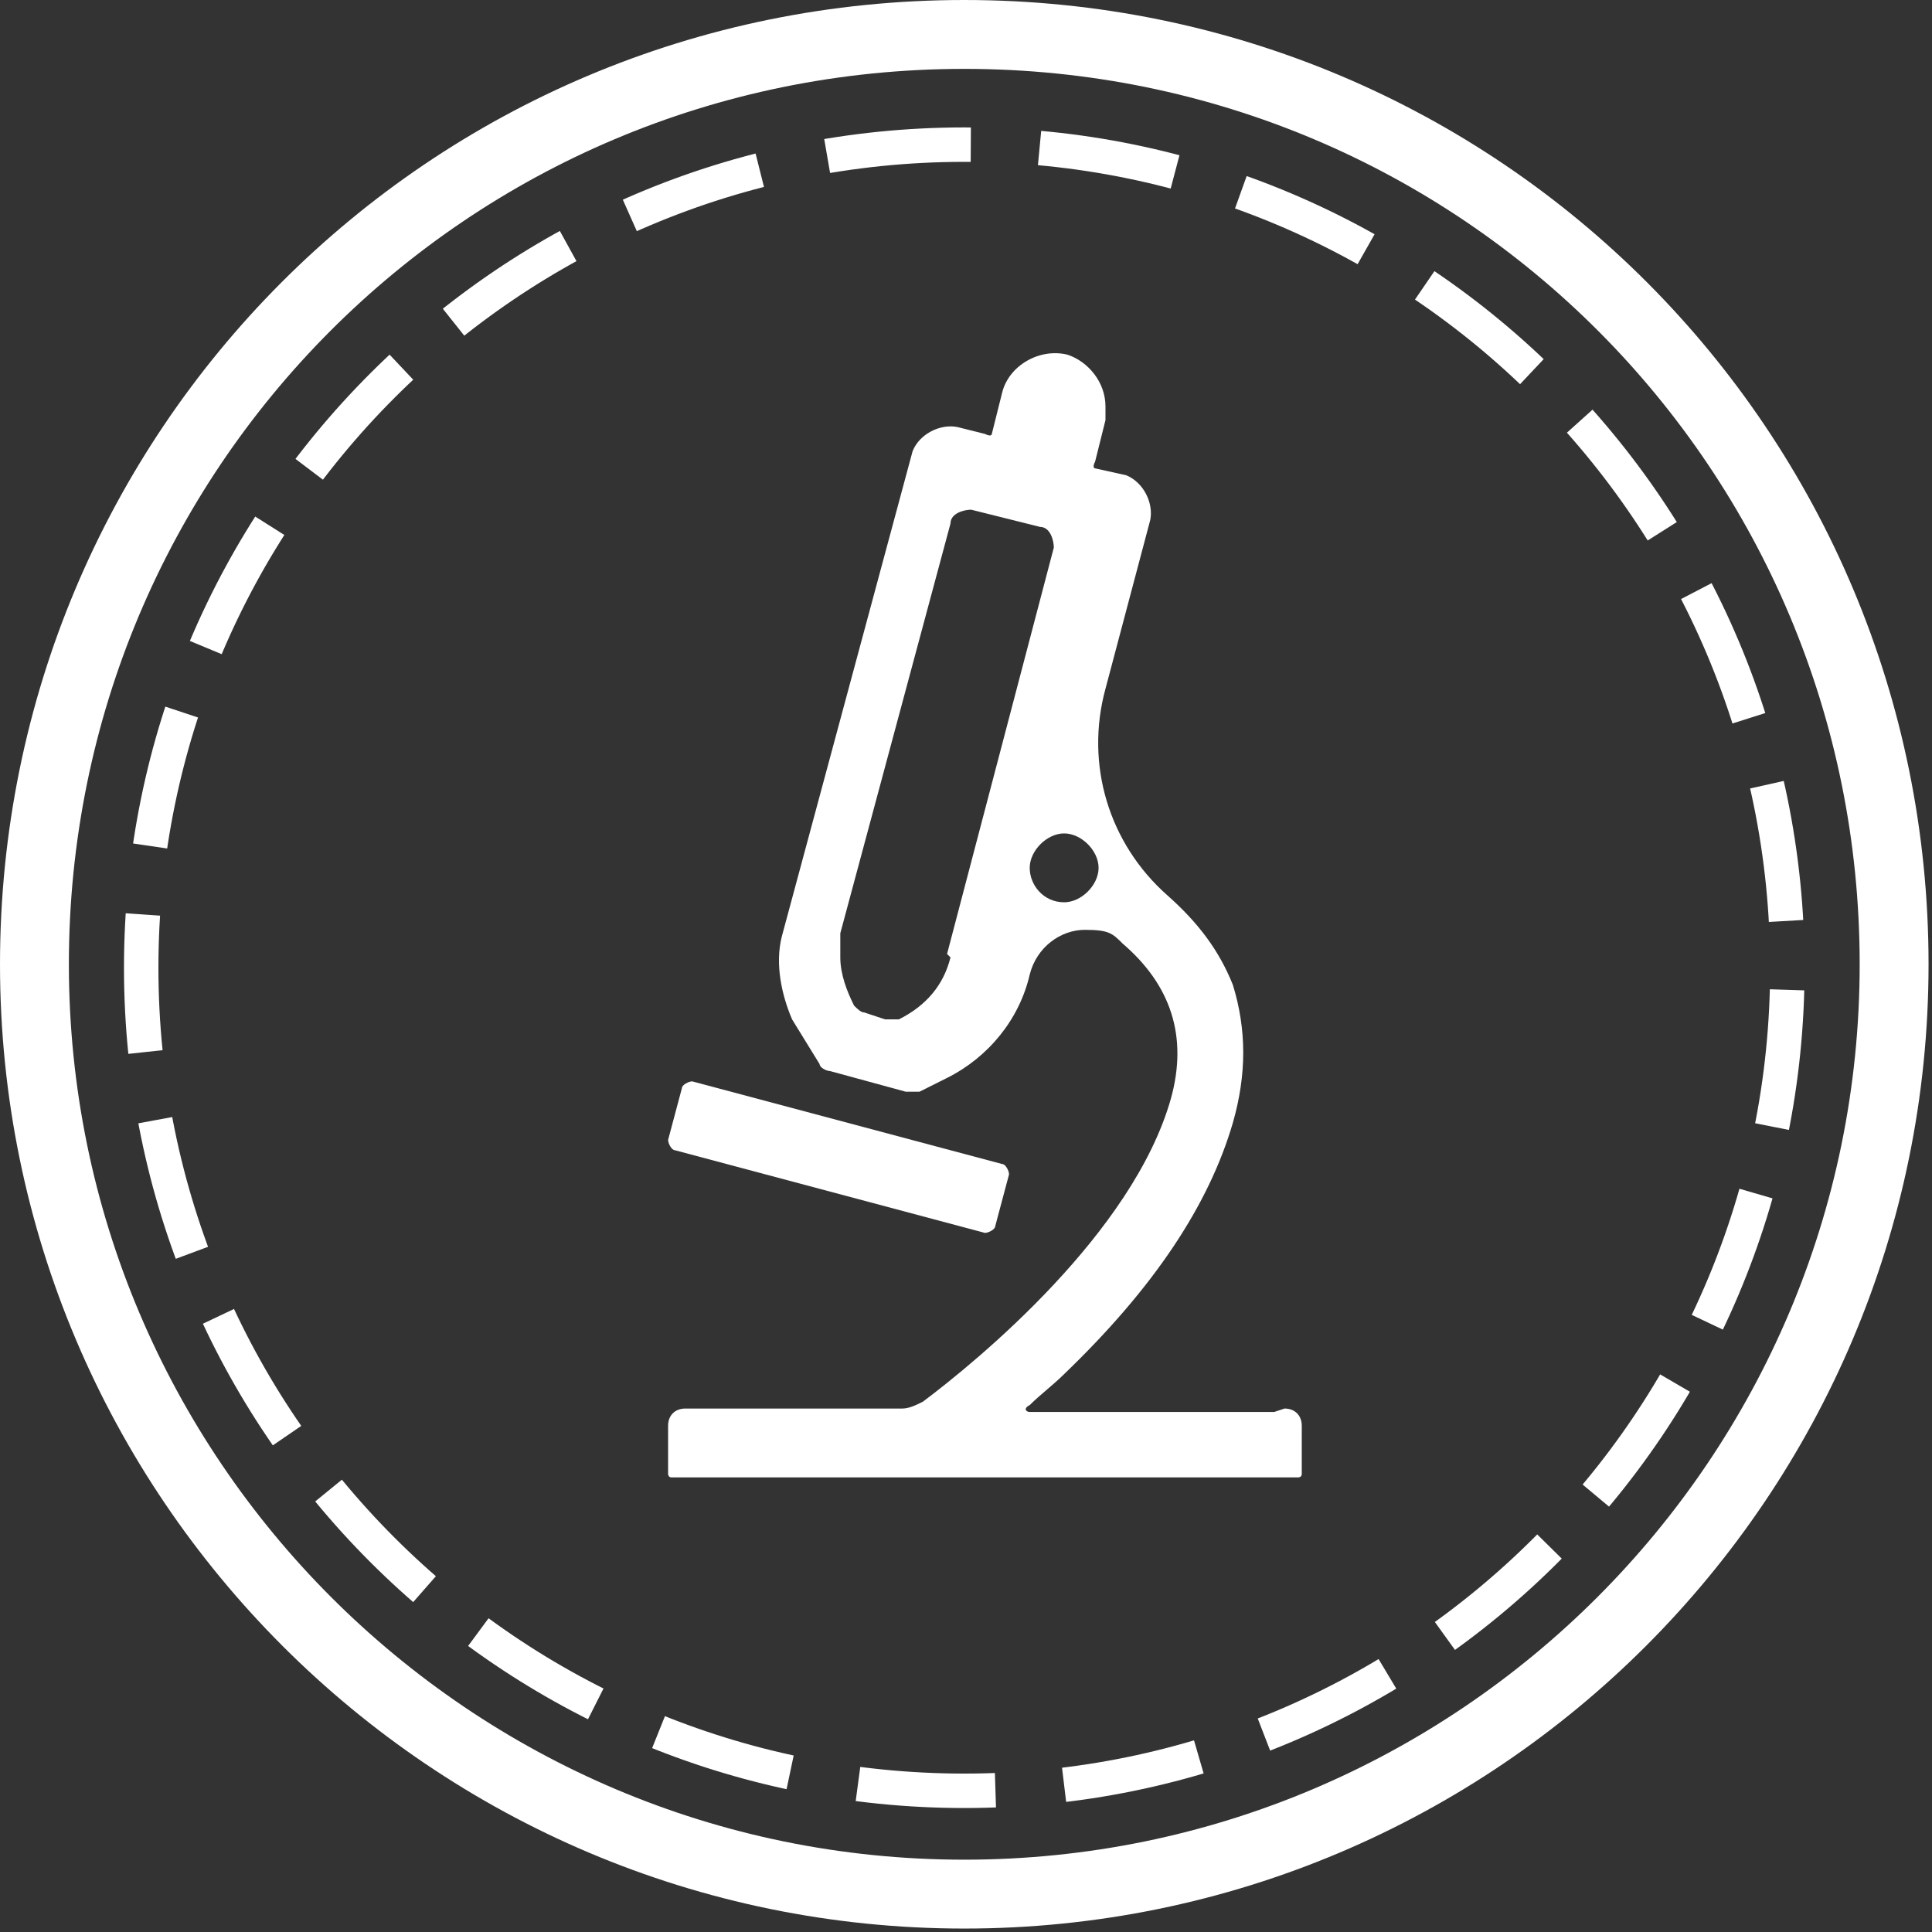
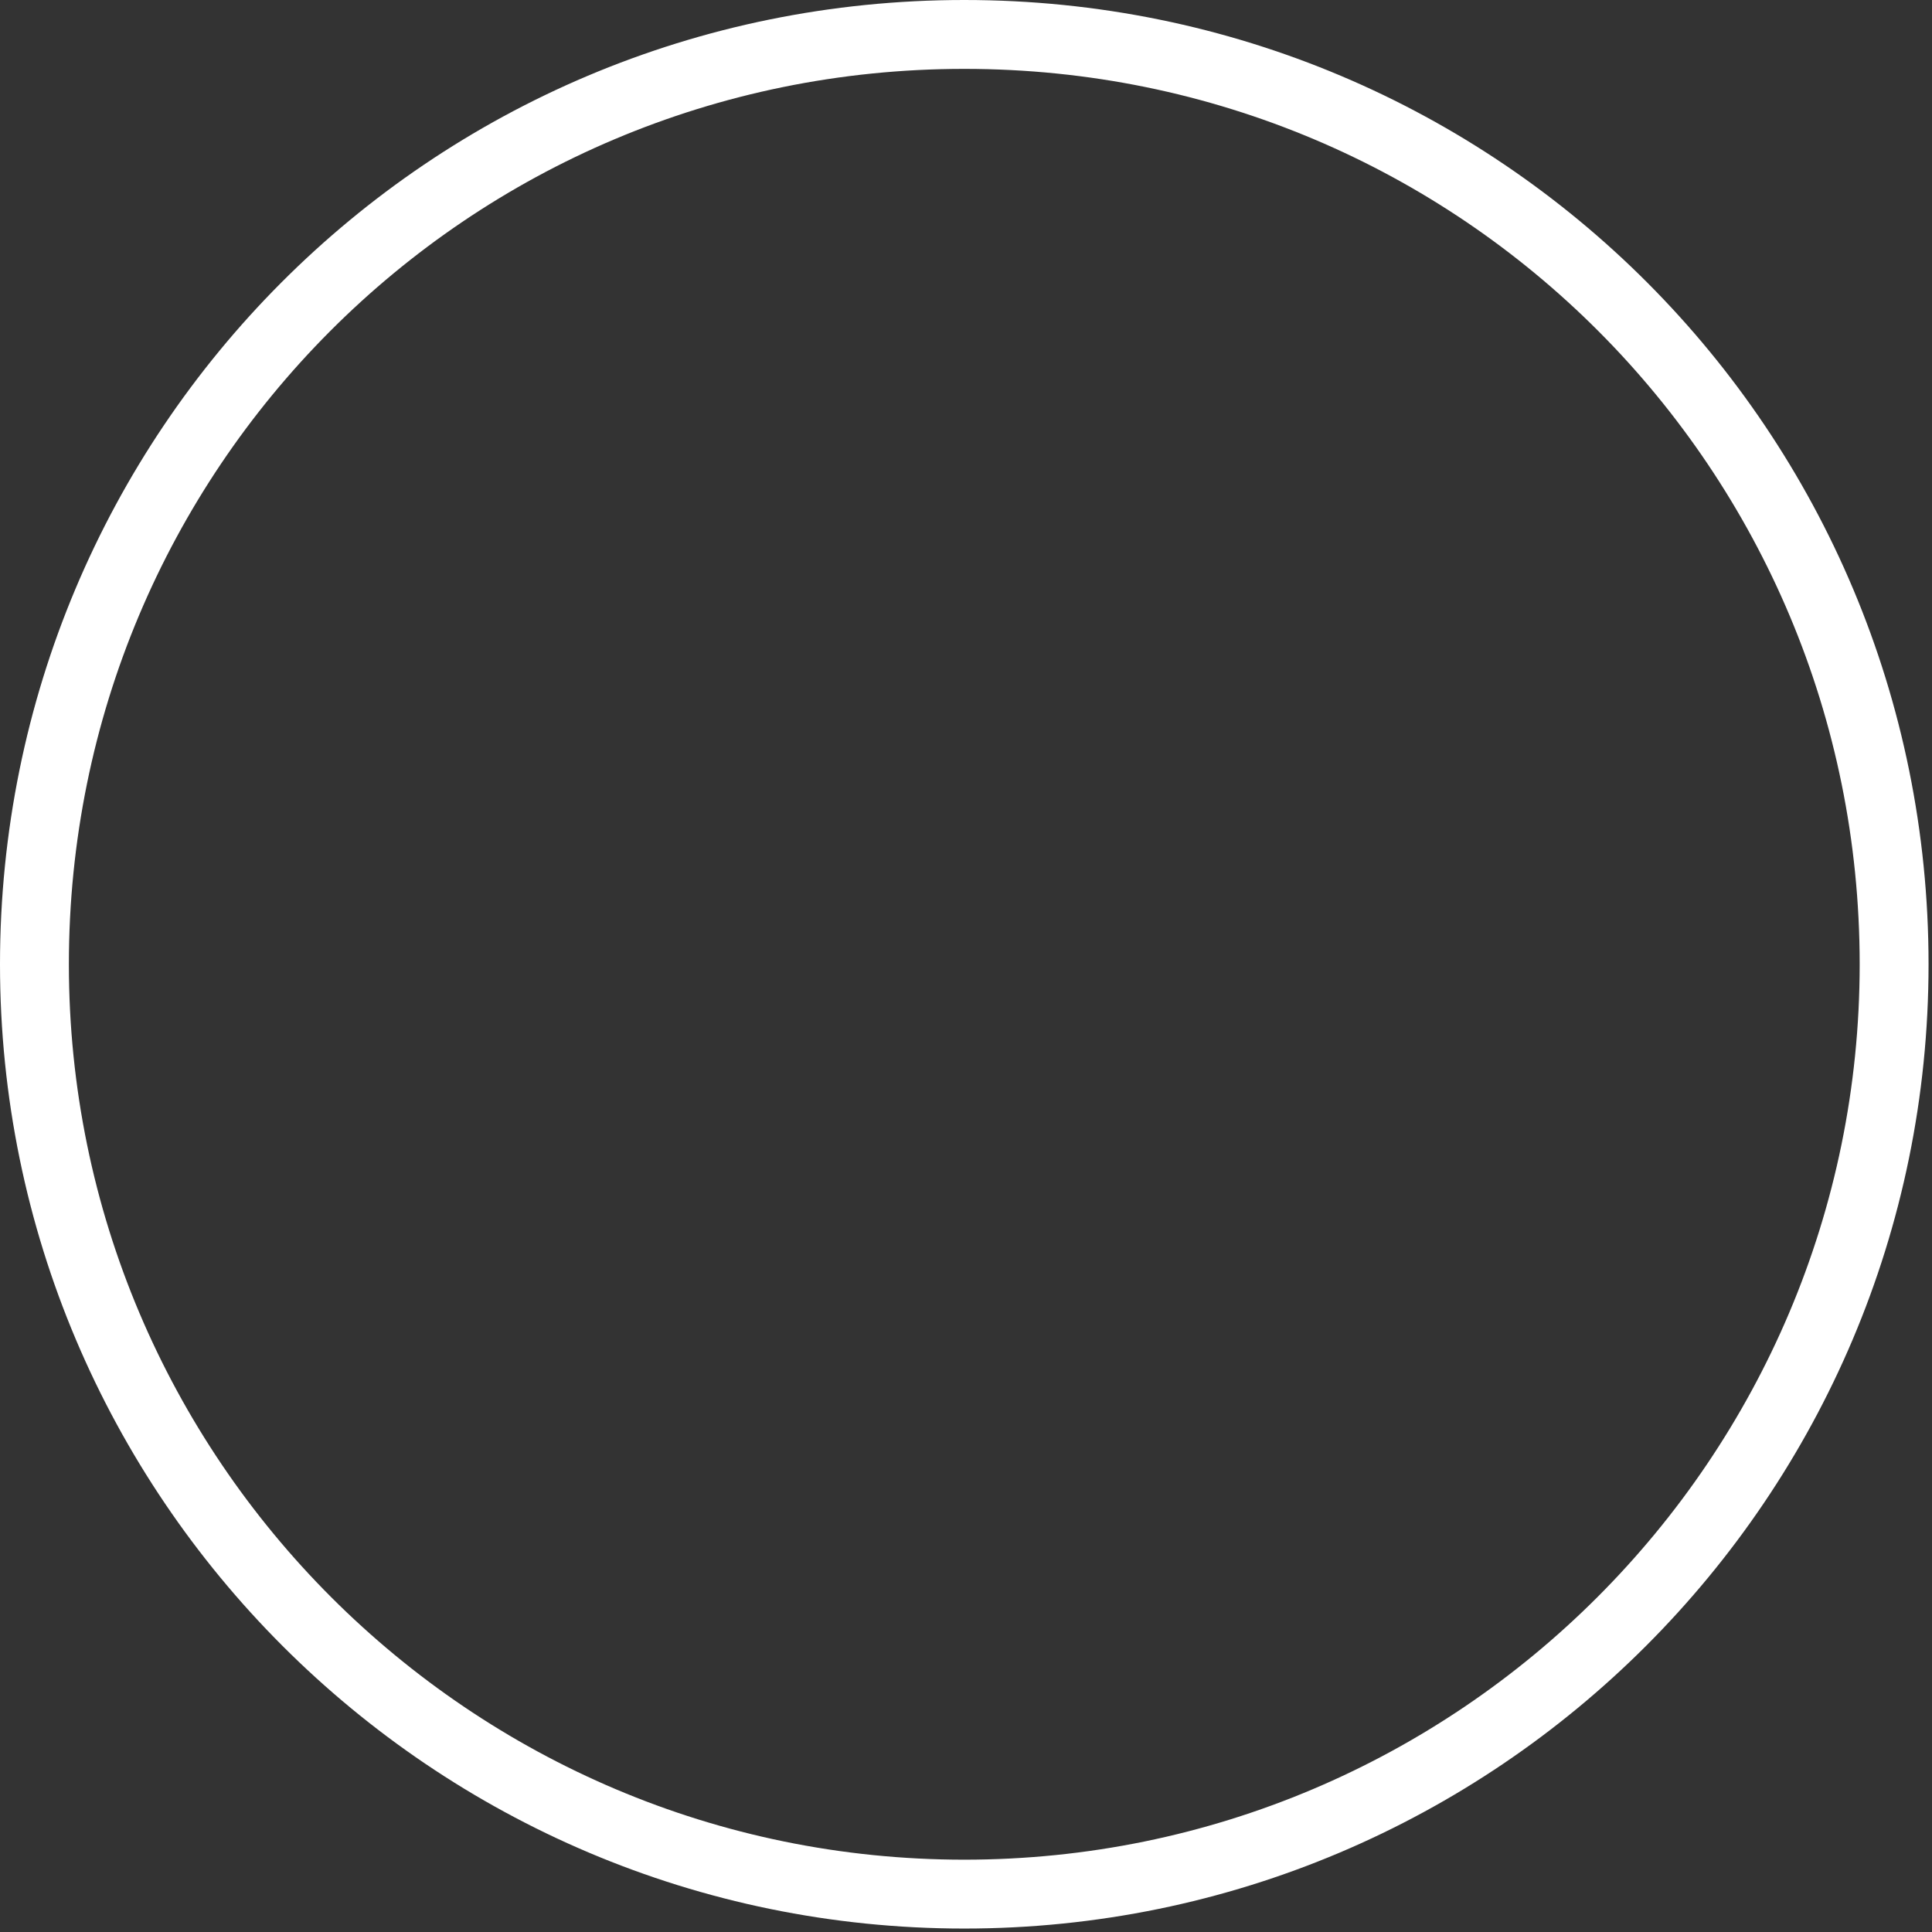
<svg xmlns="http://www.w3.org/2000/svg" id="_图层_1" version="1.1" viewBox="0 0 56.1 56.1">
  <rect x="0" y="0" width="56.1" height="56.1" fill="#333333" stroke="none" />
  <defs>
    <style>
      .st0 {
        fill: #fff;
      }

      .st1 {
        stroke-dasharray: 0 0;
        stroke-width: 2px;
      }

      .st1, .st2, .st3 {
        fill: none;
      }

      .st1, .st3 {
        stroke: #fff;
        stroke-miterlimit: 10;
      }

      .st3 {
        stroke-dasharray: 4 2;
      }
    </style>
  </defs>
  <g id="_组_12833">
    <rect id="_路径" class="st2" x="1" y="1" width="54.1" height="54.1" />
    <path id="_路径-2" class="st1" d="M1,28c0,14.9,12.1,27,27,27s27-12.1,27-27S43,1,28,1,1,13.1,1,28Z" />
-     <path id="_路径-3" class="st3" d="M28,4.2C14.8,4.2,4.1,14.9,4.1,28.1s10.7,23.9,23.9,23.9,23.9-10.7,23.9-23.9S41.2,4.2,28,4.2h0Z" />
  </g>
-   <path class="st0" d="M28.6,35.8l-9-2.4c-.1,0-.2-.2-.2-.3l.4-1.5c0-.1.2-.2.3-.2l9,2.4c.1,0,.2.2.2.3l-.4,1.5c0,.1-.2.2-.3.2h0Z" />
-   <path class="st0" d="M37,41h-7.1c-.1,0-.2-.1,0-.2.3-.3.7-.6,1-.9,2.6-2.5,4.2-4.9,4.9-7.3.4-1.4.4-2.7,0-4-.4-1-1-1.8-1.9-2.6,0,0,0,0,0,0-1.7-1.5-2.4-3.8-1.8-6l1.3-4.9c.1-.5-.2-1.1-.7-1.3l-.9-.2c0,0-.1,0,0-.2l.3-1.2c0-.1,0-.3,0-.4,0-.7-.5-1.3-1.1-1.5-.8-.2-1.7.3-1.9,1.1l-.3,1.2c0,0,0,.1-.2,0l-.8-.2c-.5-.1-1.1.2-1.3.7l-3.8,14.1c-.2.8,0,1.7.3,2.4l.8,1.3c0,.1.2.2.3.2l2.2.6c.1,0,.3,0,.4,0l.8-.4c1.2-.6,2.1-1.7,2.4-3,.2-.8.9-1.3,1.6-1.3s.8.1,1.1.4c0,0,0,0,0,0,1.4,1.2,1.9,2.7,1.4,4.5-1.1,3.9-5.6,7.6-7.2,8.8-.2.1-.4.2-.6.2h-6.3c-.3,0-.5.2-.5.5v1.4c0,0,0,.1.1.1h18.2c0,0,.1,0,.1-.1v-1.4c0-.3-.2-.5-.5-.5h0ZM27.6,27.8c-.2.8-.7,1.4-1.5,1.8-.1,0-.2,0-.4,0l-.6-.2c-.1,0-.2-.1-.3-.2-.2-.4-.4-.9-.4-1.4s0-.5,0-.7l3.2-11.9c0-.3.4-.4.6-.4l2,.5c.3,0,.4.4.4.6l-3.1,11.8h0ZM30.9,26.2c-.6,0-1-.5-1-1s.5-1,1-1,1,.5,1,1-.5,1-1,1Z" />
</svg>